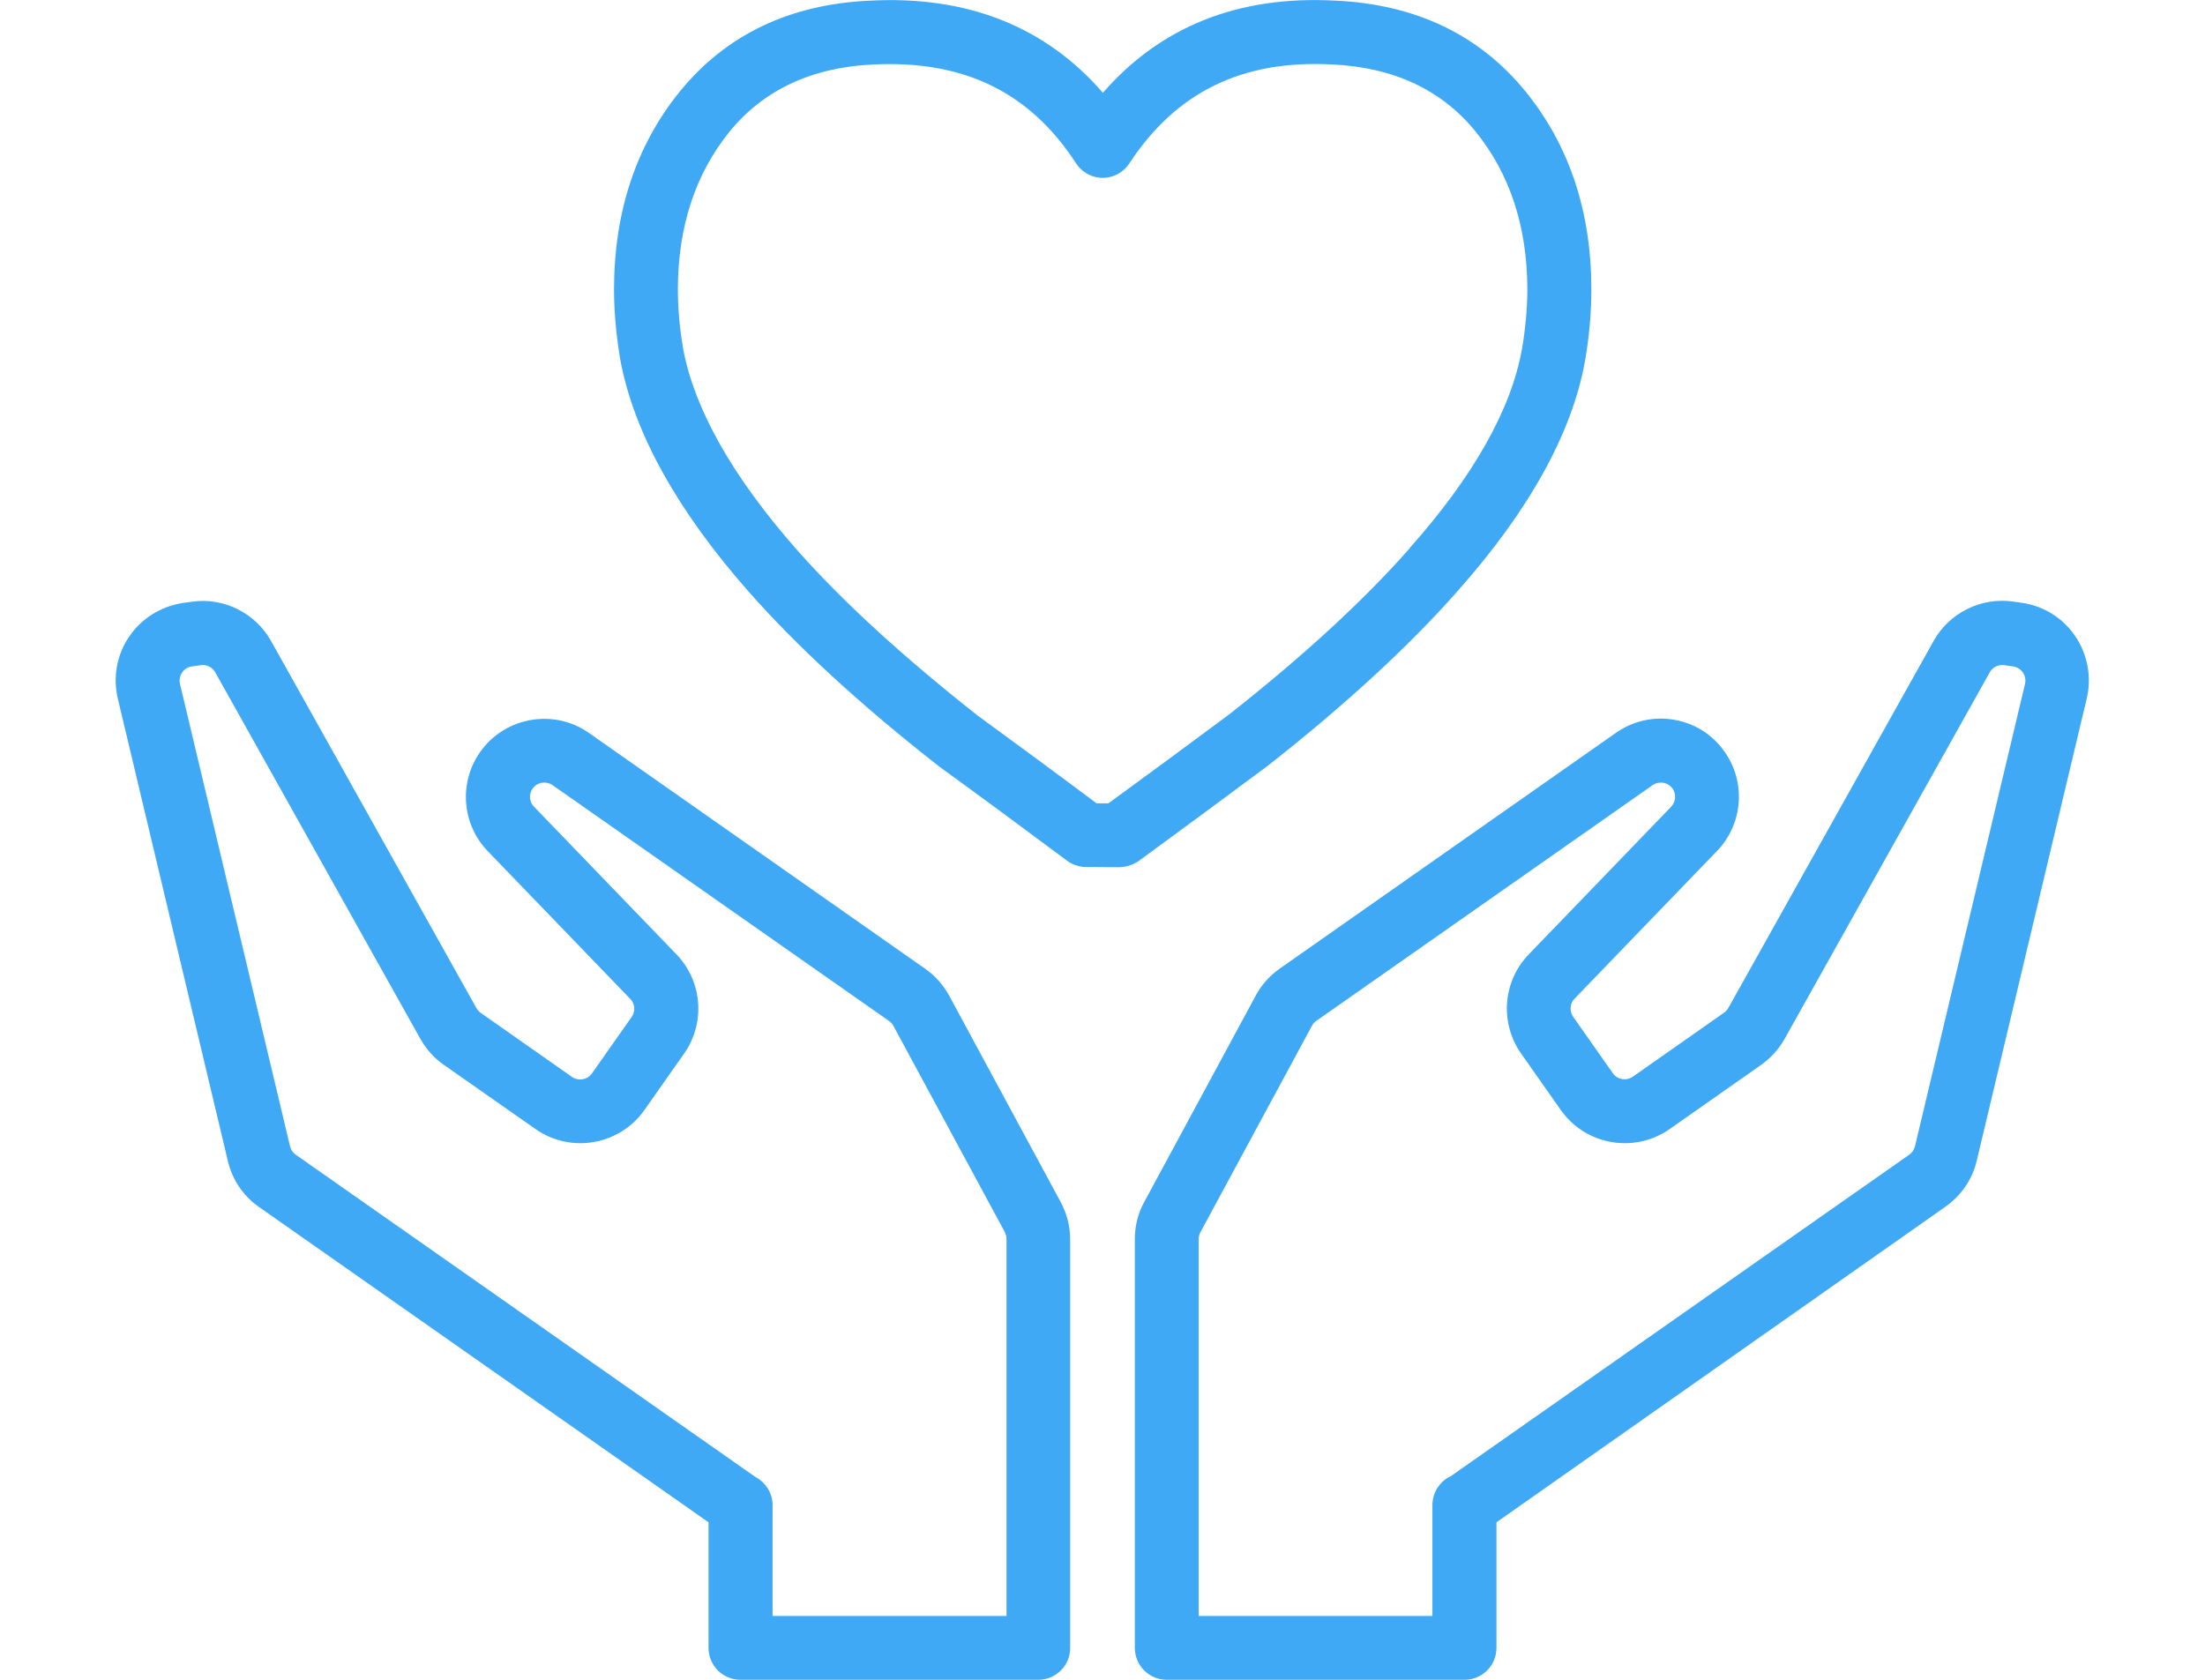
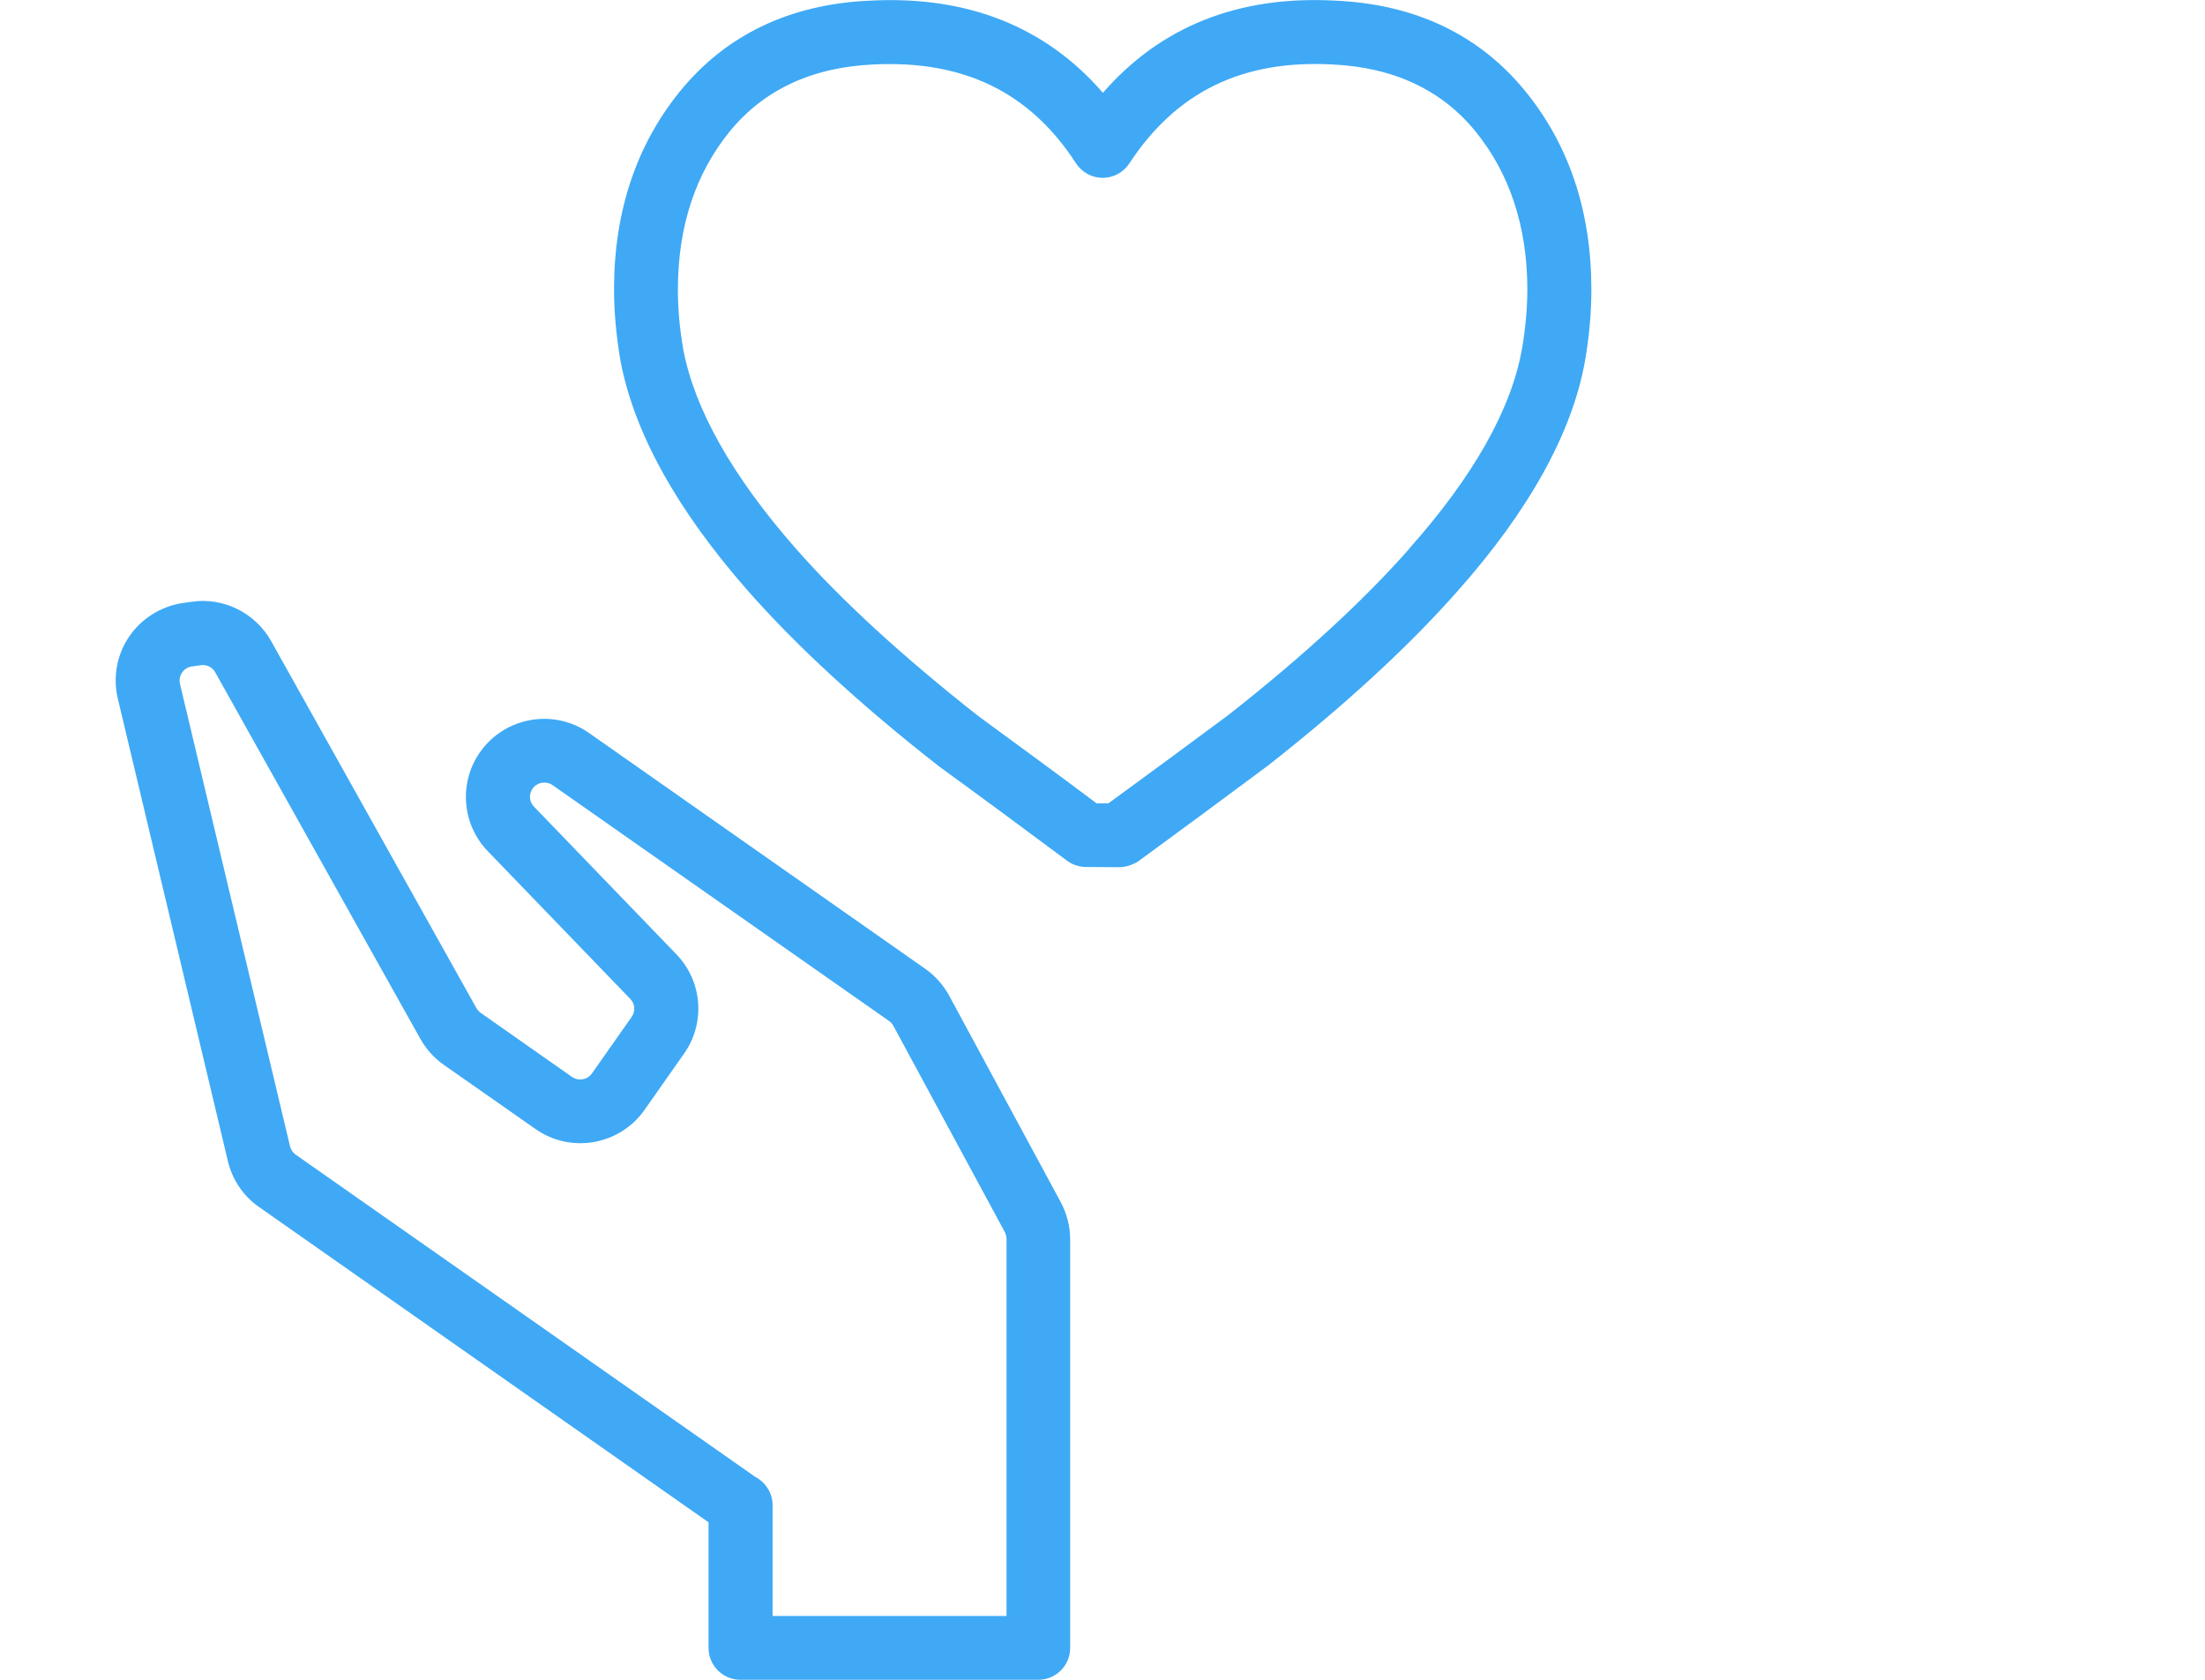
<svg xmlns="http://www.w3.org/2000/svg" x="0px" y="0px" viewBox="0 0 105 80" style="enable-background:new 0 0 105 80;" xml:space="preserve">
  <style type="text/css">	.st0{fill:#3FA9F5;}</style>
  <g id="レイヤー_1" />
  <g id="上メニュー">
    <g>
      <g>
        <path class="st0" d="M49.44,80H35.26c-0.84,0-1.52-0.68-1.52-1.52v-5.98L12.33,57.48c-0.75-0.52-1.27-1.3-1.48-2.19L5.61,33.27    c-0.24-1.01-0.05-2.09,0.54-2.95c0.58-0.86,1.51-1.44,2.54-1.6l0.43-0.06c1.52-0.23,3.04,0.53,3.79,1.87L22.68,48    c0.05,0.09,0.12,0.17,0.2,0.23l4.36,3.06c0.31,0.21,0.73,0.14,0.95-0.17l1.89-2.69c0.19-0.27,0.16-0.63-0.07-0.86l-6.78-7.03    c-1.24-1.28-1.39-3.27-0.37-4.72c1.18-1.68,3.51-2.09,5.19-0.91l16.01,11.23c0.47,0.33,0.86,0.77,1.14,1.28l5.31,9.83    c0.29,0.54,0.45,1.16,0.45,1.77v19.47C50.96,79.32,50.28,80,49.44,80z M36.79,76.96h11.14V59.01c0-0.11-0.03-0.22-0.08-0.33    l-5.31-9.83v0c-0.05-0.09-0.12-0.17-0.21-0.23L26.31,37.39c-0.31-0.21-0.73-0.14-0.95,0.17c-0.19,0.27-0.16,0.63,0.07,0.86    l6.78,7.03c1.24,1.28,1.39,3.27,0.37,4.72l-1.89,2.69c-1.18,1.68-3.51,2.09-5.19,0.91l-4.37-3.06c-0.46-0.32-0.84-0.75-1.11-1.23    l-9.77-17.46c-0.14-0.25-0.41-0.38-0.69-0.34l-0.43,0.06c-0.26,0.04-0.4,0.2-0.46,0.29c-0.06,0.09-0.16,0.29-0.1,0.54l5.24,22.02    c0.04,0.16,0.13,0.3,0.27,0.4l21.89,15.35c0.49,0.26,0.82,0.77,0.82,1.34V76.96z" />
      </g>
      <g>
-         <path class="st0" d="M69.74,80H55.56c-0.84,0-1.52-0.68-1.52-1.52V59.01c0-0.62,0.15-1.23,0.45-1.77l5.31-9.83    c0.27-0.51,0.67-0.95,1.14-1.28L76.95,34.9c0.81-0.57,1.8-0.79,2.78-0.62c0.98,0.17,1.83,0.71,2.4,1.53    c1.02,1.45,0.87,3.44-0.37,4.72l-6.78,7.03c-0.23,0.23-0.25,0.6-0.07,0.86l1.89,2.69c0.21,0.31,0.64,0.38,0.95,0.17l4.36-3.06    c0.08-0.06,0.15-0.14,0.2-0.23l9.77-17.47c0.75-1.34,2.27-2.09,3.79-1.87l0.42,0.06c0,0,0,0,0,0c1.03,0.15,1.96,0.73,2.54,1.6    c0.58,0.86,0.78,1.94,0.54,2.95l-5.24,22.02c-0.21,0.89-0.74,1.66-1.49,2.19L71.26,72.5v5.98C71.26,79.32,70.58,80,69.74,80z     M57.08,76.96h11.13v-5.28c0-0.59,0.34-1.13,0.88-1.38l21.83-15.31c0.14-0.1,0.23-0.24,0.27-0.4l5.24-22.02    c0.06-0.25-0.04-0.45-0.1-0.54c-0.06-0.09-0.21-0.25-0.46-0.29l-0.42-0.06c-0.29-0.04-0.56,0.09-0.7,0.34l-9.77,17.46    c-0.27,0.48-0.66,0.91-1.11,1.23l-4.36,3.06c-1.69,1.18-4.01,0.77-5.19-0.91l-1.89-2.69c-1.02-1.46-0.87-3.44,0.37-4.72    l6.78-7.03c0.22-0.23,0.25-0.6,0.07-0.86c-0.14-0.2-0.34-0.26-0.44-0.28c-0.1-0.01-0.31-0.03-0.51,0.11L62.68,48.62    c-0.09,0.06-0.16,0.14-0.21,0.24l-5.31,9.83c-0.05,0.1-0.08,0.21-0.08,0.32V76.96z" />
-       </g>
+         </g>
      <g>
        <path class="st0" d="M53.28,41.3C53.27,41.3,53.27,41.3,53.28,41.3l-1.57-0.01c-0.33,0-0.64-0.11-0.9-0.3    c-2.01-1.5-4.03-2.99-6.08-4.48c-3.76-2.94-6.81-5.75-9.13-8.39c-3.37-3.84-5.4-7.51-6.05-10.92c-0.2-1.17-0.31-2.31-0.31-3.42    c0-3.7,1.06-6.87,3.14-9.43c2.2-2.7,5.25-4.16,9.08-4.32c4.62-0.24,8.34,1.25,11.06,4.39c2.74-3.15,6.44-4.64,11.06-4.39    c3.81,0.17,6.86,1.62,9.06,4.32c2.09,2.57,3.14,5.74,3.14,9.44c0,1.09-0.1,2.23-0.3,3.38c0,0.02-0.01,0.04-0.01,0.06    c-0.62,3.41-2.66,7.09-6.06,10.92c-2.32,2.63-5.36,5.43-9.04,8.32c-2.08,1.55-4.12,3.05-6.18,4.56    C53.91,41.2,53.6,41.3,53.28,41.3z M52.22,38.26l0.56,0c1.92-1.4,3.82-2.8,5.73-4.22c3.51-2.76,6.42-5.43,8.61-7.92    c0,0,0,0,0-0.01c3.04-3.42,4.84-6.61,5.35-9.47c0-0.01,0-0.03,0.01-0.04c0.16-0.96,0.25-1.91,0.25-2.81    c0-2.98-0.83-5.51-2.46-7.52c-1.62-2-3.93-3.07-6.84-3.2C59.15,2.84,56,4.39,53.78,7.78c-0.28,0.43-0.76,0.69-1.27,0.69    c0,0,0,0,0,0c-0.51,0-0.99-0.26-1.27-0.69c-2.19-3.38-5.33-4.92-9.64-4.71c-2.93,0.13-5.24,1.21-6.86,3.2    c-1.63,2.01-2.46,4.54-2.46,7.52c0,0.94,0.09,1.9,0.26,2.87c0.54,2.84,2.34,6.03,5.35,9.46c2.19,2.49,5.12,5.17,8.68,7.97    C48.44,35.46,50.34,36.85,52.22,38.26z" />
      </g>
    </g>
  </g>
</svg>